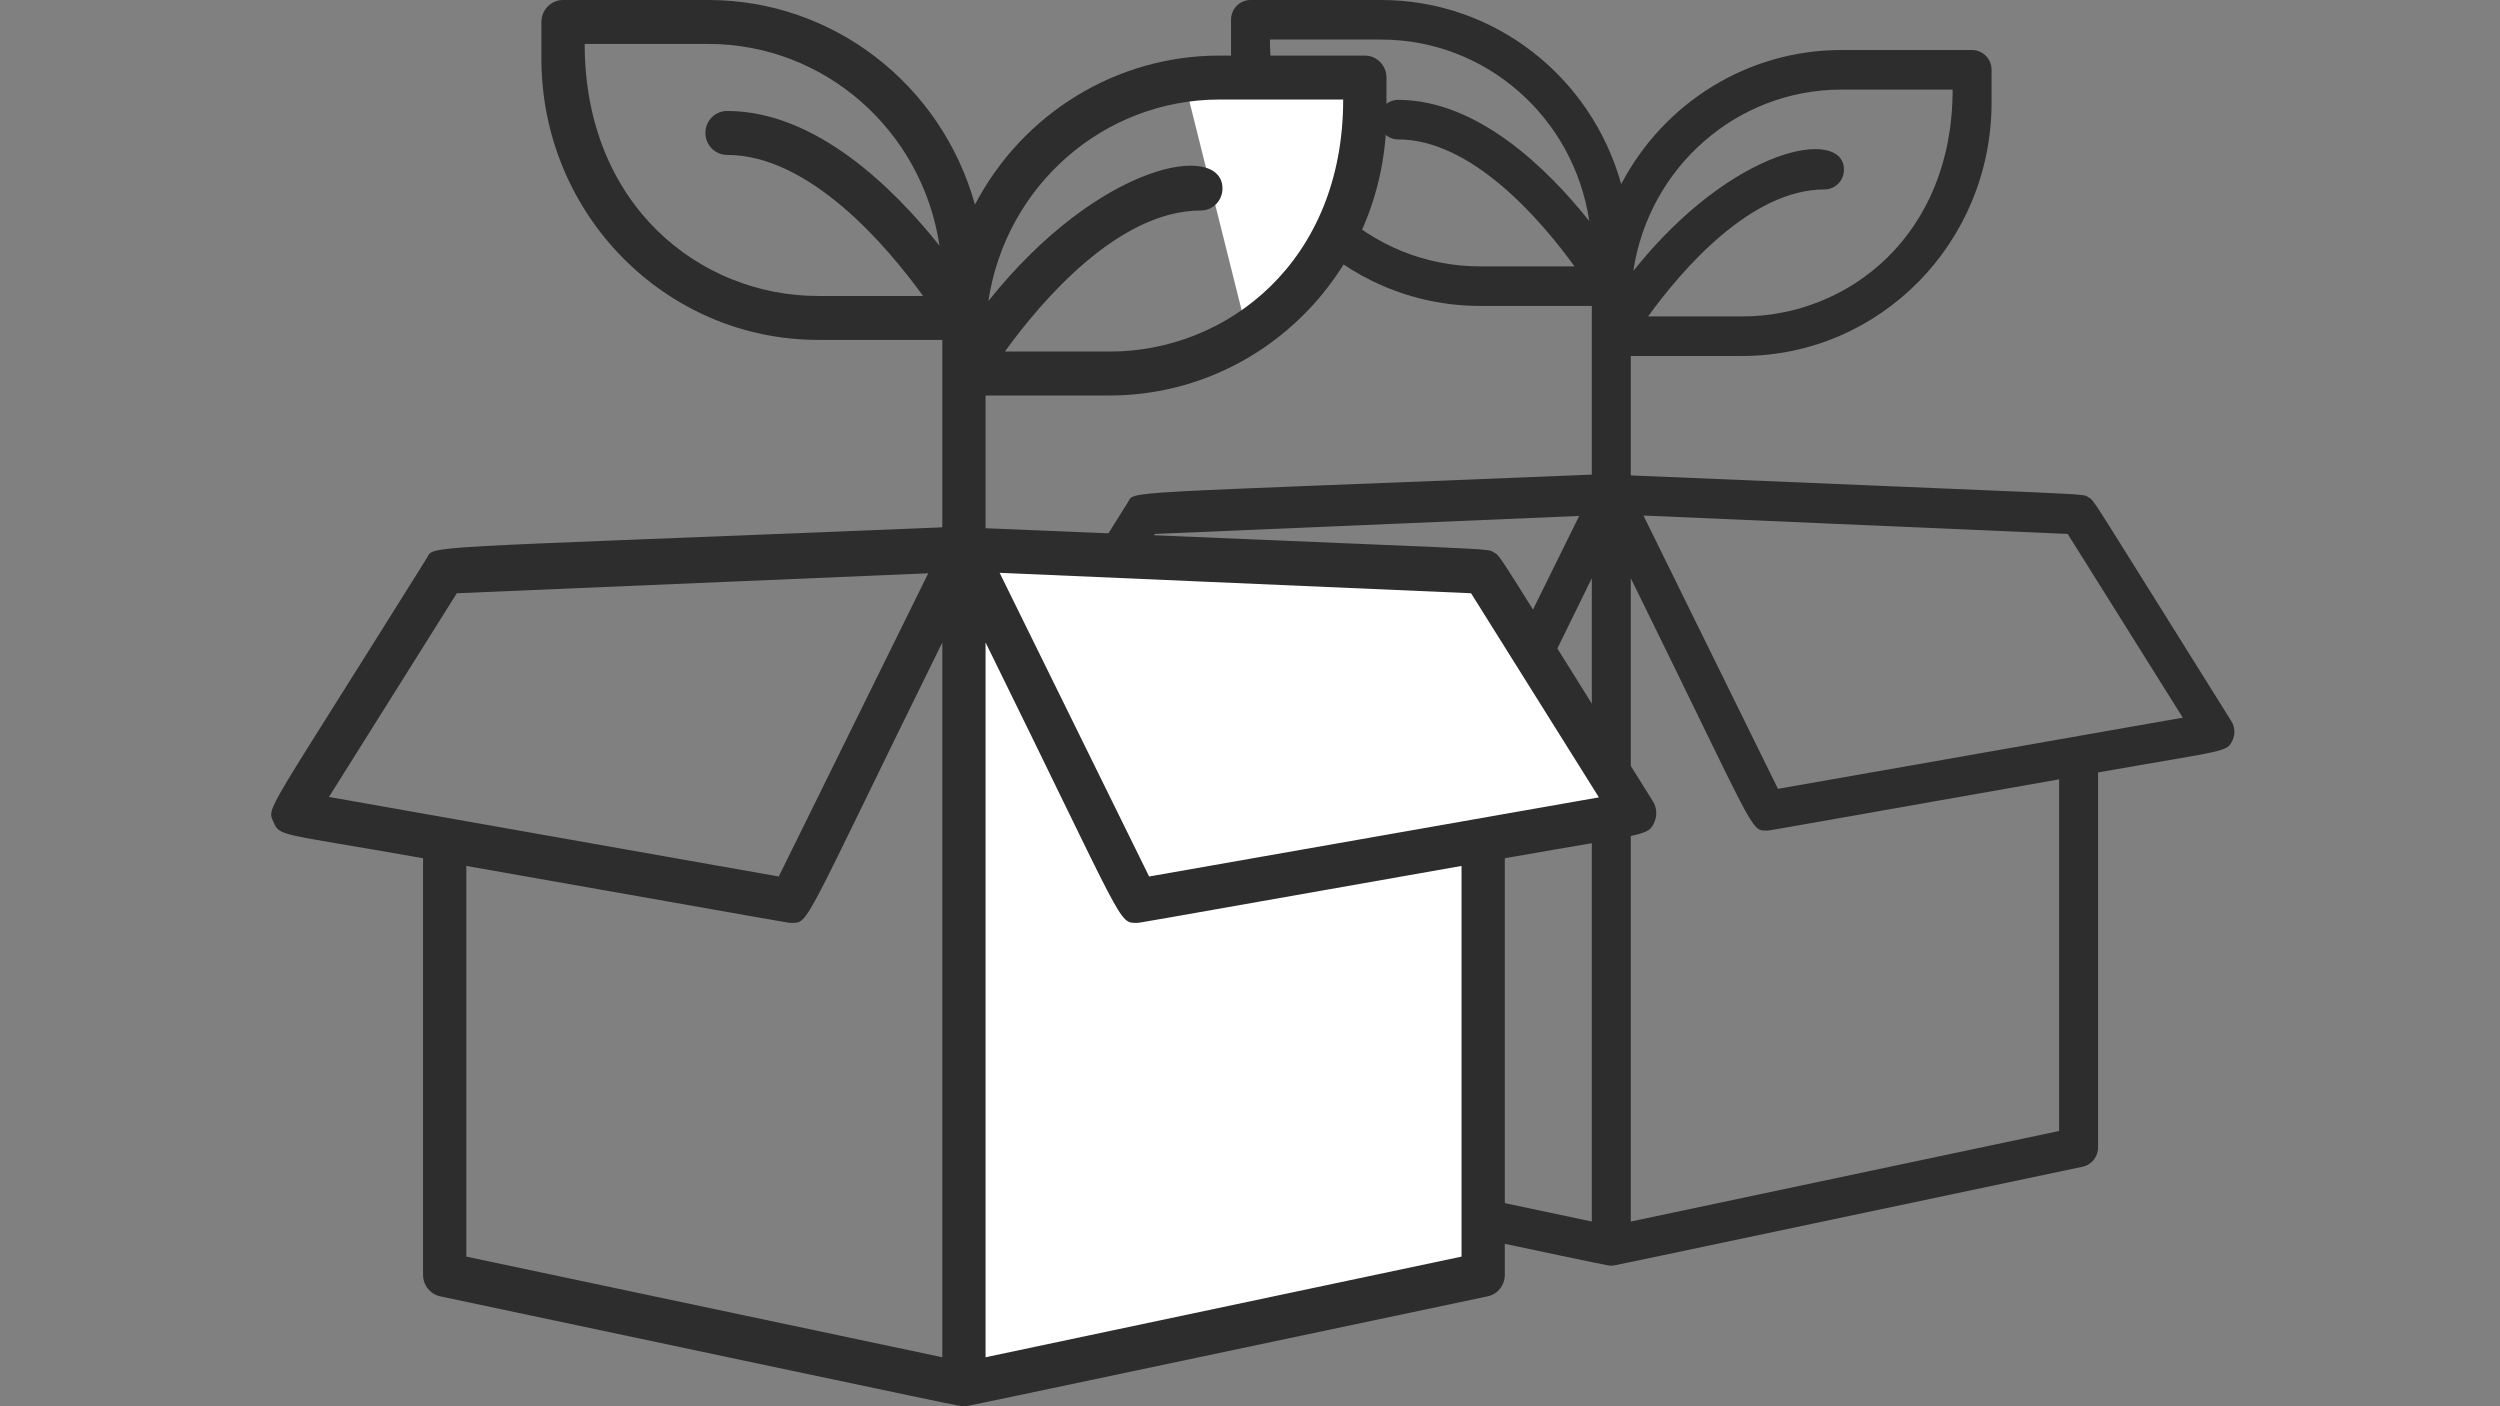
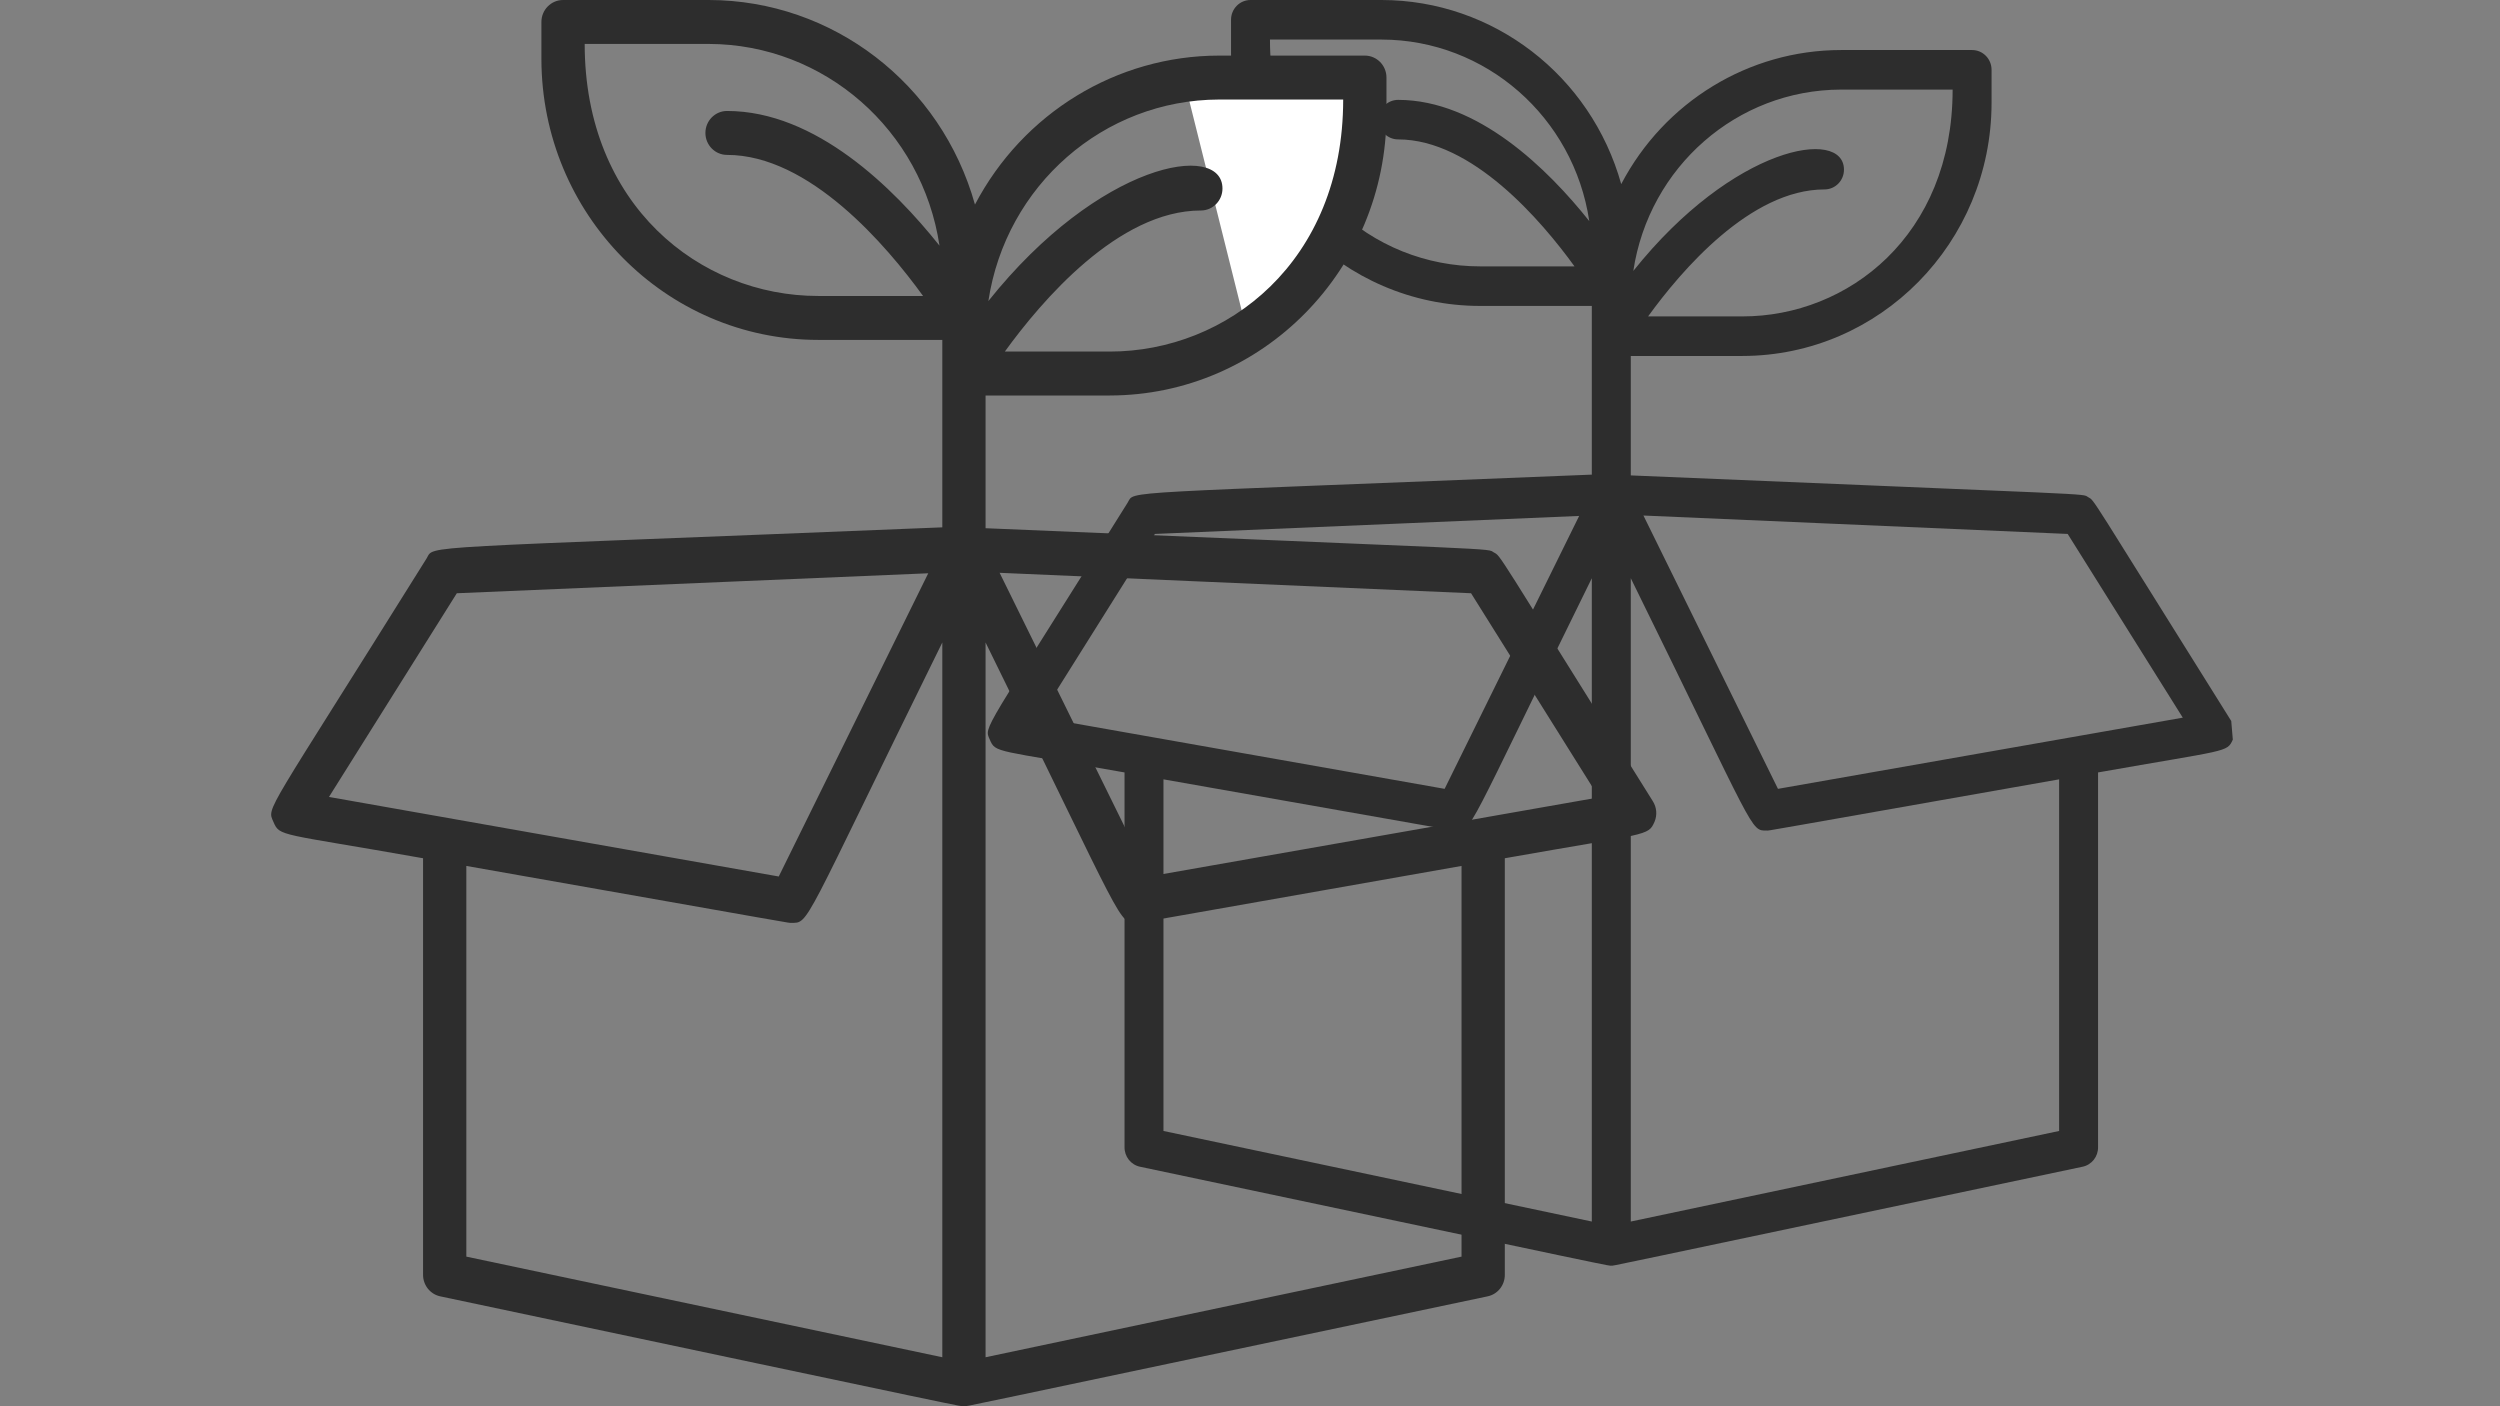
<svg xmlns="http://www.w3.org/2000/svg" width="80px" height="45px" viewBox="0 0 80 45" version="1.1">
  <rect x="0" y="0" width="80" height="45" fill="#808080" stroke="none" />
  <title>Suscriocion2</title>
  <g id="ComoEco" stroke="none" stroke-width="1" fill="none" fill-rule="evenodd">
    <g id="02.Producto" transform="translate(-1344, -550)">
      <g id="Suscriocion2_export" transform="translate(1344, 550)">
        <g id="Suscriocion2" transform="translate(8, 0)">
-           <path d="M63.4,23.072 C58.758,15.662 59.039,16.035 58.821,15.909 C58.603,15.782 59.444,15.858 44.185,15.213 L44.185,11.391 L47.761,11.391 C52.159,11.384 55.723,7.764 55.73,3.297 L55.73,2.234 C55.73,1.884 55.451,1.601 55.107,1.601 L50.908,1.601 C47.965,1.603 45.262,3.253 43.879,5.891 C42.906,2.41 39.778,0.006 36.215,0 L32.016,0 C31.672,0 31.393,0.283 31.393,0.633 L31.393,1.696 C31.396,6.165 34.962,9.786 39.362,9.79 L42.938,9.79 L42.938,15.188 C27.455,15.82 28.334,15.687 28.084,16.086 C23.405,23.579 23.486,23.231 23.673,23.667 C23.86,24.104 23.841,23.984 27.985,24.718 L27.985,36.703 C27.979,37.009 28.188,37.275 28.483,37.336 C44.477,40.721 43.437,40.5 43.562,40.5 C43.686,40.5 42.602,40.715 58.64,37.336 C58.935,37.275 59.145,37.009 59.138,36.703 L59.138,24.718 C63.288,23.984 63.263,24.085 63.45,23.667 C63.532,23.473 63.514,23.25 63.4,23.072 Z M50.908,2.867 L54.484,2.867 C54.484,7.543 51.132,10.125 47.761,10.125 L44.739,10.125 C45.792,8.67 48.01,6.062 50.384,6.062 C50.728,6.062 51.007,5.779 51.007,5.43 C51.007,4.069 47.462,4.664 44.266,8.67 C44.769,5.337 47.588,2.874 50.908,2.867 Z M32.639,1.266 L36.215,1.266 C39.537,1.274 42.357,3.74 42.857,7.075 C41.537,5.417 39.293,3.196 36.739,3.196 C36.395,3.196 36.116,3.479 36.116,3.829 C36.116,4.178 36.395,4.461 36.739,4.461 C39.113,4.461 41.331,7.069 42.384,8.524 L39.362,8.524 C35.954,8.524 32.639,5.904 32.639,1.266 Z M28.957,17.086 L42.533,16.51 L38.228,25.243 L25.274,22.952 L28.957,17.086 Z M29.231,24.939 C39.237,26.705 38.496,26.578 38.577,26.578 C39.119,26.578 38.864,26.774 42.938,18.503 L42.938,39.089 L29.231,36.191 L29.231,24.939 Z M57.892,36.191 L44.185,39.089 L44.185,18.503 C48.235,26.73 47.998,26.578 48.546,26.578 C48.627,26.578 48.098,26.667 57.892,24.939 L57.892,36.191 Z M48.895,25.243 L44.59,16.497 L58.166,17.086 L61.849,22.965 L48.895,25.243 Z" id="Shape" fill="#2D2D2D" fill-rule="nonzero" />
-           <polygon id="Path-2" fill="#FFFFFF" points="23 18 23 44 39 41 40 27 44 26 39 18" />
+           <path d="M63.4,23.072 C58.758,15.662 59.039,16.035 58.821,15.909 C58.603,15.782 59.444,15.858 44.185,15.213 L44.185,11.391 L47.761,11.391 C52.159,11.384 55.723,7.764 55.73,3.297 L55.73,2.234 C55.73,1.884 55.451,1.601 55.107,1.601 L50.908,1.601 C47.965,1.603 45.262,3.253 43.879,5.891 C42.906,2.41 39.778,0.006 36.215,0 L32.016,0 C31.672,0 31.393,0.283 31.393,0.633 L31.393,1.696 C31.396,6.165 34.962,9.786 39.362,9.79 L42.938,9.79 L42.938,15.188 C27.455,15.82 28.334,15.687 28.084,16.086 C23.405,23.579 23.486,23.231 23.673,23.667 C23.86,24.104 23.841,23.984 27.985,24.718 L27.985,36.703 C27.979,37.009 28.188,37.275 28.483,37.336 C44.477,40.721 43.437,40.5 43.562,40.5 C43.686,40.5 42.602,40.715 58.64,37.336 C58.935,37.275 59.145,37.009 59.138,36.703 L59.138,24.718 C63.288,23.984 63.263,24.085 63.45,23.667 Z M50.908,2.867 L54.484,2.867 C54.484,7.543 51.132,10.125 47.761,10.125 L44.739,10.125 C45.792,8.67 48.01,6.062 50.384,6.062 C50.728,6.062 51.007,5.779 51.007,5.43 C51.007,4.069 47.462,4.664 44.266,8.67 C44.769,5.337 47.588,2.874 50.908,2.867 Z M32.639,1.266 L36.215,1.266 C39.537,1.274 42.357,3.74 42.857,7.075 C41.537,5.417 39.293,3.196 36.739,3.196 C36.395,3.196 36.116,3.479 36.116,3.829 C36.116,4.178 36.395,4.461 36.739,4.461 C39.113,4.461 41.331,7.069 42.384,8.524 L39.362,8.524 C35.954,8.524 32.639,5.904 32.639,1.266 Z M28.957,17.086 L42.533,16.51 L38.228,25.243 L25.274,22.952 L28.957,17.086 Z M29.231,24.939 C39.237,26.705 38.496,26.578 38.577,26.578 C39.119,26.578 38.864,26.774 42.938,18.503 L42.938,39.089 L29.231,36.191 L29.231,24.939 Z M57.892,36.191 L44.185,39.089 L44.185,18.503 C48.235,26.73 47.998,26.578 48.546,26.578 C48.627,26.578 48.098,26.667 57.892,24.939 L57.892,36.191 Z M48.895,25.243 L44.59,16.497 L58.166,17.086 L61.849,22.965 L48.895,25.243 Z" id="Shape" fill="#2D2D2D" fill-rule="nonzero" />
          <polygon id="Path-3" fill="#FFFFFF" points="30 3 36 3 35 7 32 11" />
          <path d="M44.889,25.636 C39.732,17.402 40.043,17.817 39.801,17.677 C39.558,17.536 40.493,17.62 23.538,16.903 L23.538,12.656 L27.512,12.656 C32.399,12.649 36.359,8.627 36.367,3.663 L36.367,2.482 C36.367,2.094 36.057,1.779 35.675,1.779 L31.008,1.779 C27.738,1.782 24.736,3.614 23.199,6.546 C22.118,2.678 18.643,0.007 14.684,0 L10.018,0 C9.635,0 9.325,0.315 9.325,0.703 L9.325,1.884 C9.329,6.849 13.291,10.873 18.18,10.877 L22.154,10.877 L22.154,16.875 C4.95,17.578 5.926,17.43 5.649,17.873 C0.45,26.198 0.54,25.812 0.748,26.297 C0.955,26.782 0.935,26.648 5.538,27.464 L5.538,40.781 C5.532,41.121 5.765,41.417 6.092,41.484 C23.864,45.246 22.708,45 22.846,45 C22.985,45 21.78,45.239 39.6,41.484 C39.928,41.417 40.161,41.121 40.154,40.781 L40.154,27.464 C44.765,26.648 44.737,26.761 44.945,26.297 C45.036,26.081 45.015,25.833 44.889,25.636 Z M31.008,3.185 L34.982,3.185 C34.982,8.381 31.258,11.25 27.512,11.25 L24.155,11.25 C25.325,9.633 27.789,6.736 30.427,6.736 C30.809,6.736 31.119,6.421 31.119,6.033 C31.119,4.521 27.18,5.182 23.628,9.633 C24.188,5.93 27.32,3.194 31.008,3.185 Z M10.71,1.406 L14.684,1.406 C18.374,1.415 21.507,4.156 22.064,7.861 C20.596,6.019 18.104,3.551 15.265,3.551 C14.883,3.551 14.573,3.866 14.573,4.254 C14.573,4.642 14.883,4.957 15.265,4.957 C17.903,4.957 20.368,7.854 21.538,9.471 L18.18,9.471 C14.393,9.471 10.71,6.56 10.71,1.406 Z M6.618,18.984 L21.704,18.345 L16.92,28.048 L2.527,25.502 L6.618,18.984 Z M6.923,27.71 C18.042,29.672 17.218,29.531 17.308,29.531 C17.91,29.531 17.626,29.749 22.154,20.559 L22.154,43.432 L6.923,40.212 L6.923,27.71 Z M38.769,40.212 L23.538,43.432 L23.538,20.559 C28.038,29.7 27.775,29.531 28.385,29.531 C28.475,29.531 27.886,29.63 38.769,27.71 L38.769,40.212 Z M28.772,28.048 L23.988,18.33 L39.074,18.984 L43.165,25.516 L28.772,28.048 Z" id="Shape" fill="#2D2D2D" fill-rule="nonzero" />
        </g>
      </g>
    </g>
  </g>
</svg>